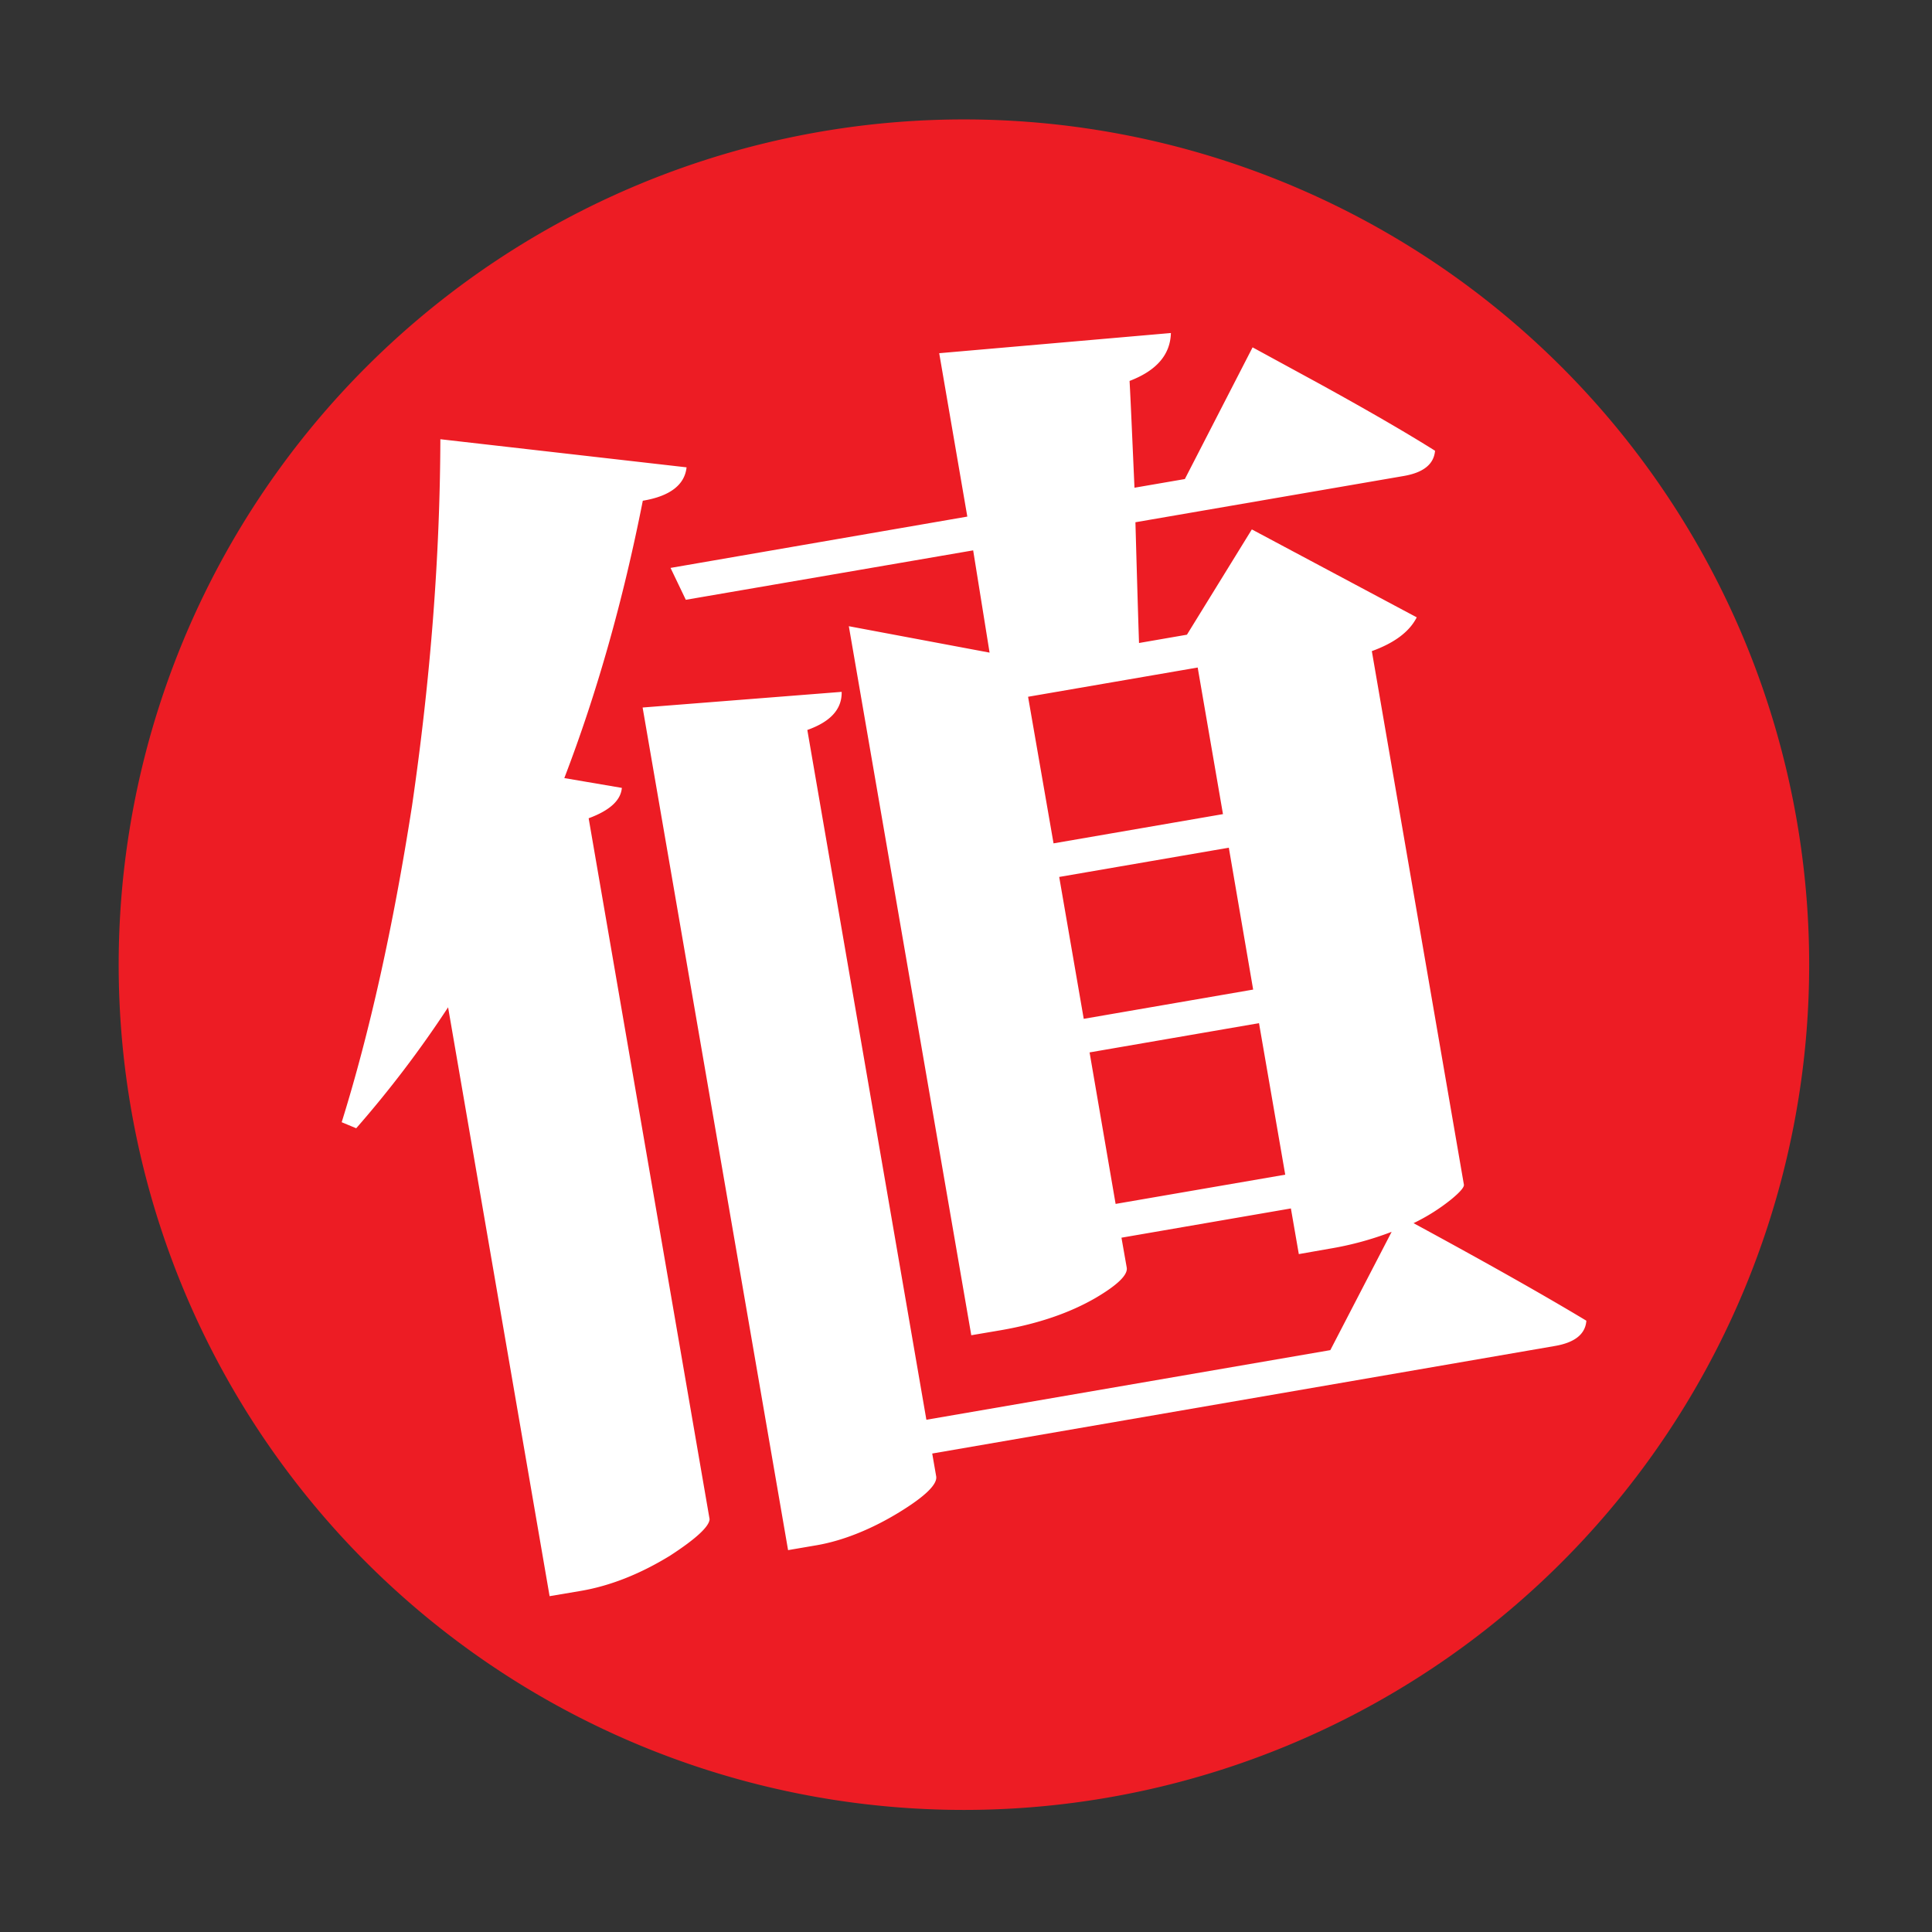
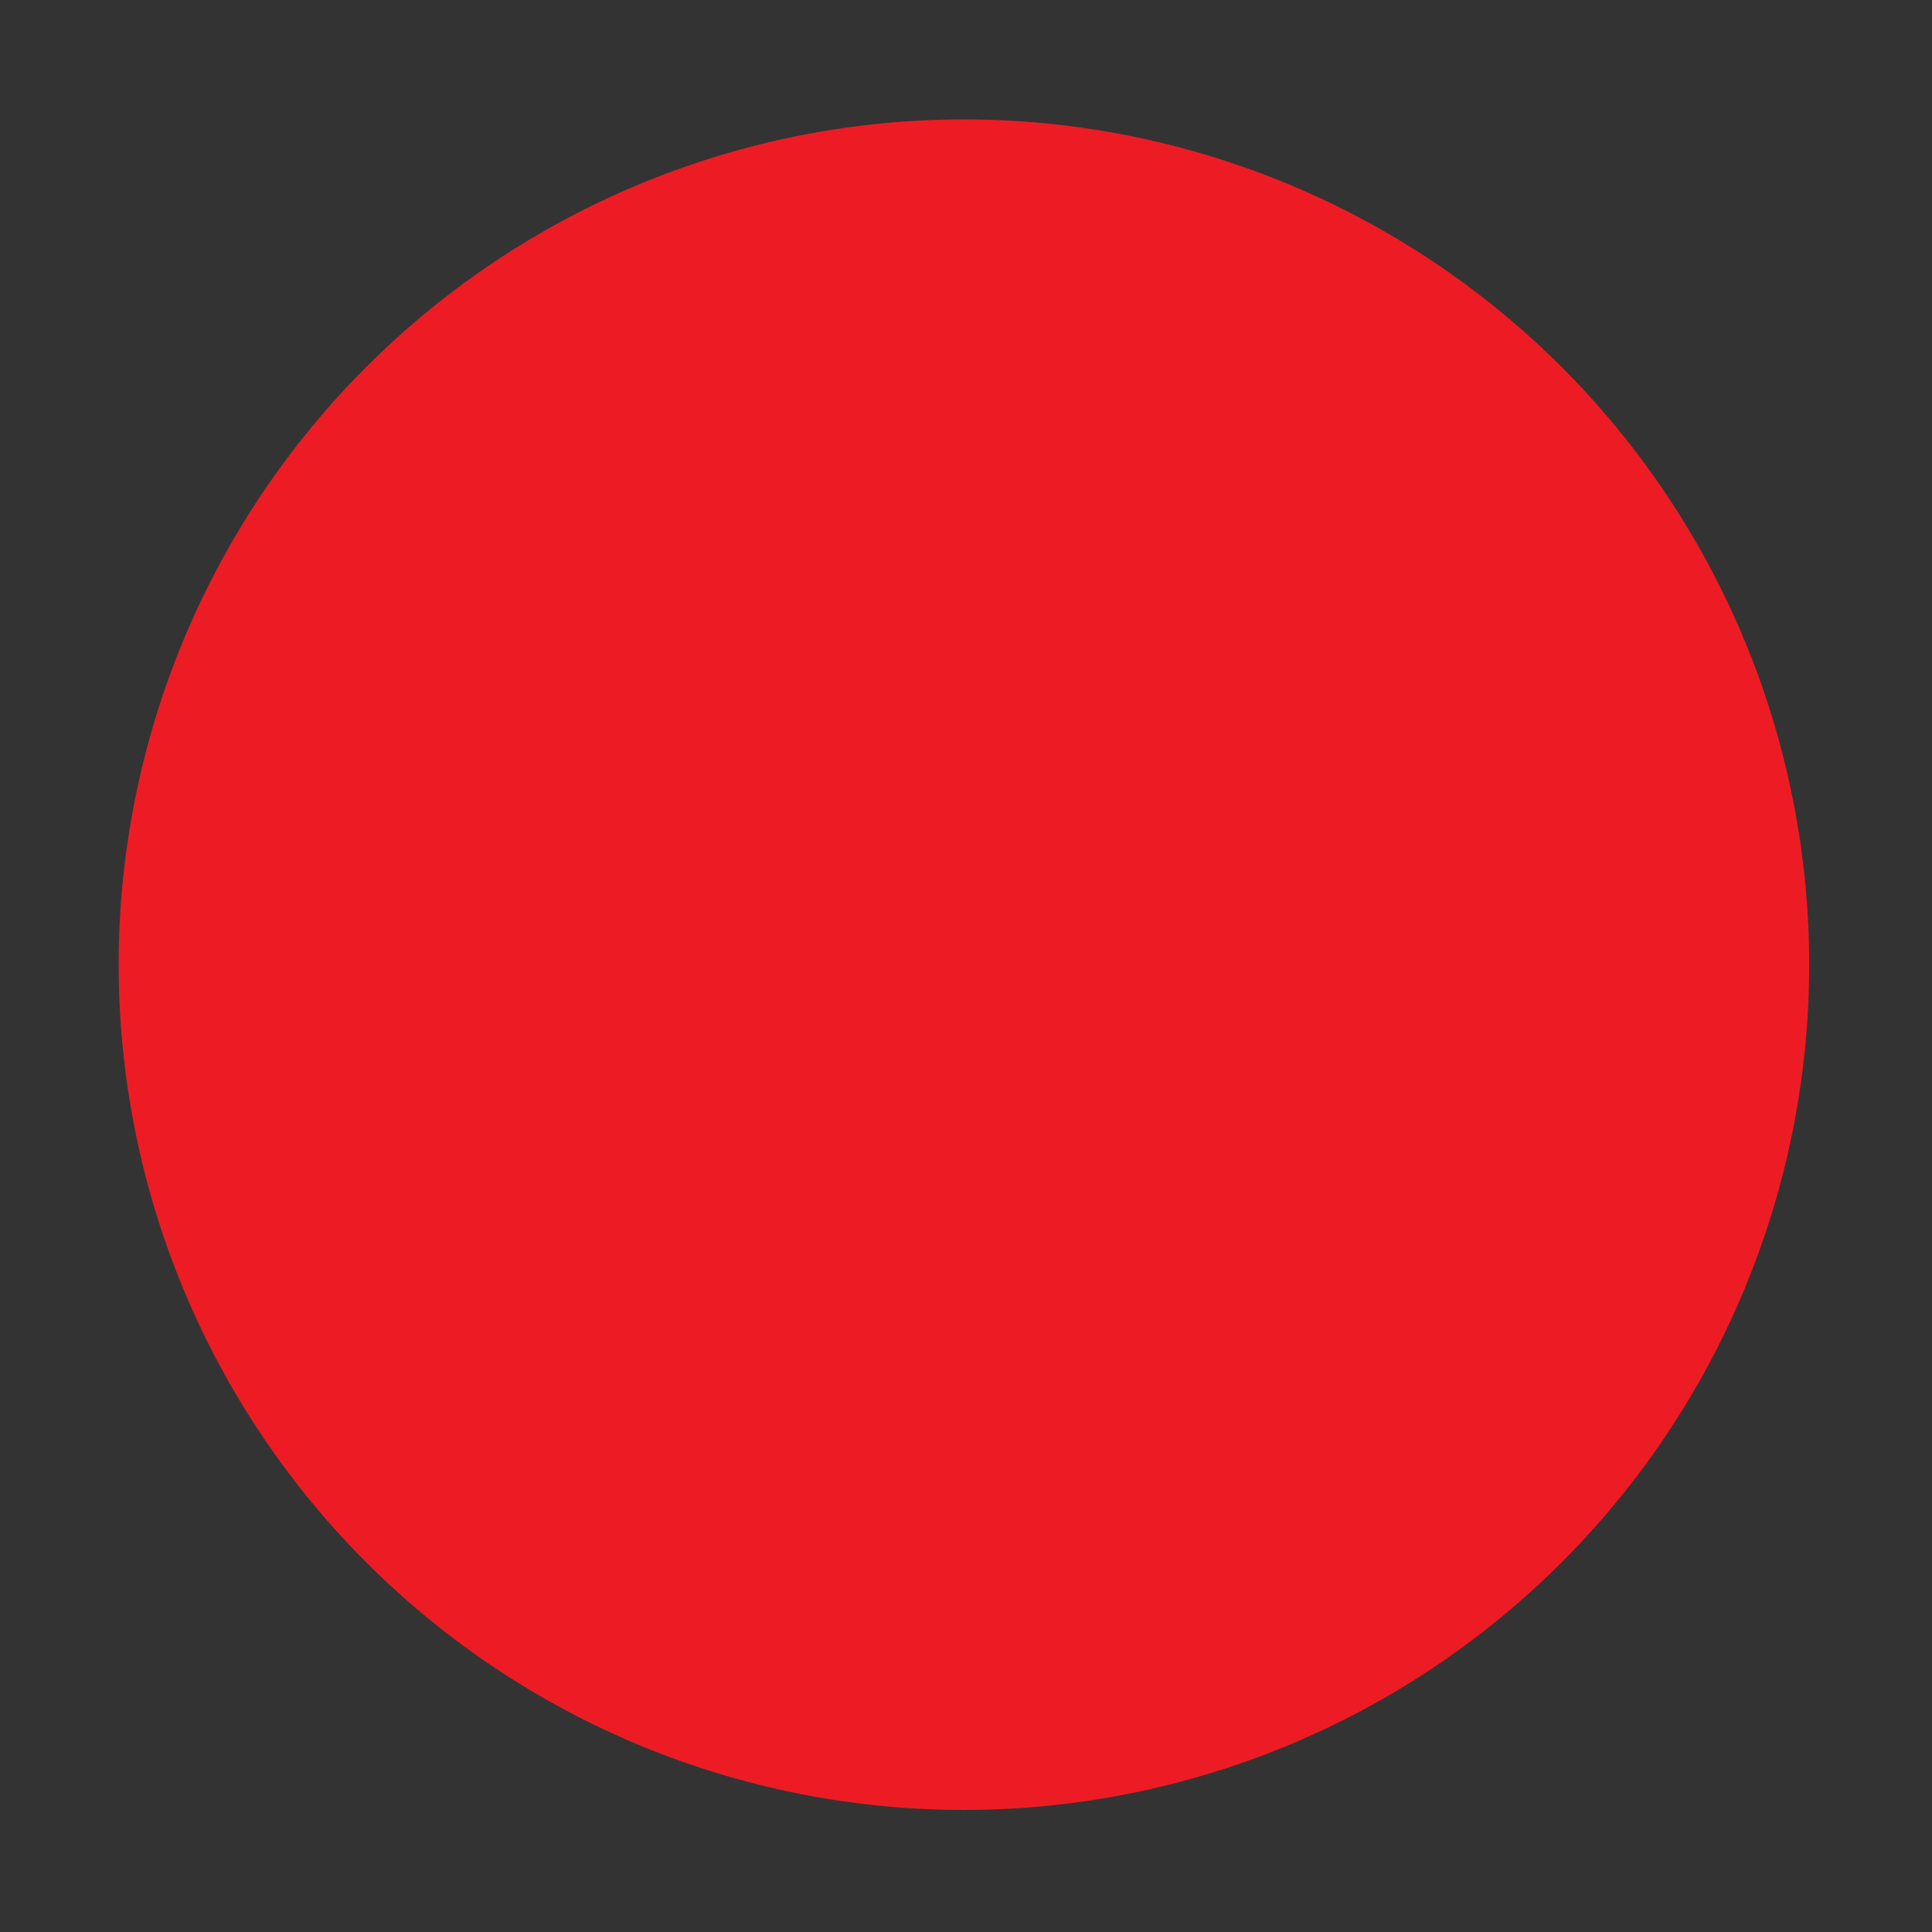
<svg xmlns="http://www.w3.org/2000/svg" class="icon" width="128px" height="128.00px" viewBox="0 0 1024 1024" version="1.1">
  <rect x="0" y="0" width="1024" height="1024" fill="#333333" stroke="none" />
  <path d="M62.9 511.3a448 448 0 1 0 896 0 448 448 0 1 0-896 0z" fill="#ED1C24" />
-   <path d="M291.3 846l-53.8-312.1a580.9 580.9 0 0 1-48.7 64.1l-7.7-3.2q22.3-71.5 37.3-167.8 14.7-101 15-194.2l130.5 14.9c-1 9.3-8.8 15.3-23.2 17.7q-15.7 79.5-41.6 147l30.5 5.2c-0.6 6.7-6.5 12-17.6 16.1l64.1 371.5c-0.2 3.9-7.2 10.4-20.9 19.3-15.8 9.7-31.6 16-47.3 18.7z m126.4-24.4L340.6 375l105.5-8.3c0.2 9.1-5.8 15.8-18.2 20.2L491 752.5l214.1-36.9 32.5-62.7a169.3 169.3 0 0 1-33.3 9l-15.9 2.8-4.2-24.2-89.8 15.5 2.8 15.9c0.6 3.8-4.8 9.1-16.3 15.9-13.9 8.1-30.7 13.8-50.2 17.2l-15.9 2.7-64.9-375.8 74.6 14-8.7-54.2-152.3 26.2-8.1-16.9 157.3-27.2-14.9-86.6 122.8-10.7c-0.3 11.4-7.5 19.9-21.9 25.4 0.6 10.8 1.4 29.7 2.6 56.6l26.7-4.6 35.9-69.8 34.7 18.9q39.1 21.5 62 35.9c-0.6 7.1-6.1 11.6-16.7 13.4l-142.1 24.5c0.6 21.3 1.2 42.7 1.9 64l25.4-4.4 34.4-55.8 87.4 46.6c-3.9 7.7-11.9 13.6-23.8 17.9l48.8 282.8c0.2 1.3-2 3.9-6.6 7.7a102.6 102.6 0 0 1-20.1 12.7q57.9 31.4 91.6 51.7c-0.5 7.1-6.1 11.6-16.7 13.4l-330 57 2.1 12.1c0.7 4.2-5.8 10.6-19.7 19.1s-29.1 14.9-43.6 17.4zM558.4 447l89.8-15.5-13.4-77.7-89.9 15.5z m16 93l89.8-15.5-12.9-75.2-89.9 15.5z m16.9 98.1l89.9-15.5-13.9-80.3-89.8 15.5z" fill="#FFFFFF" />
</svg>